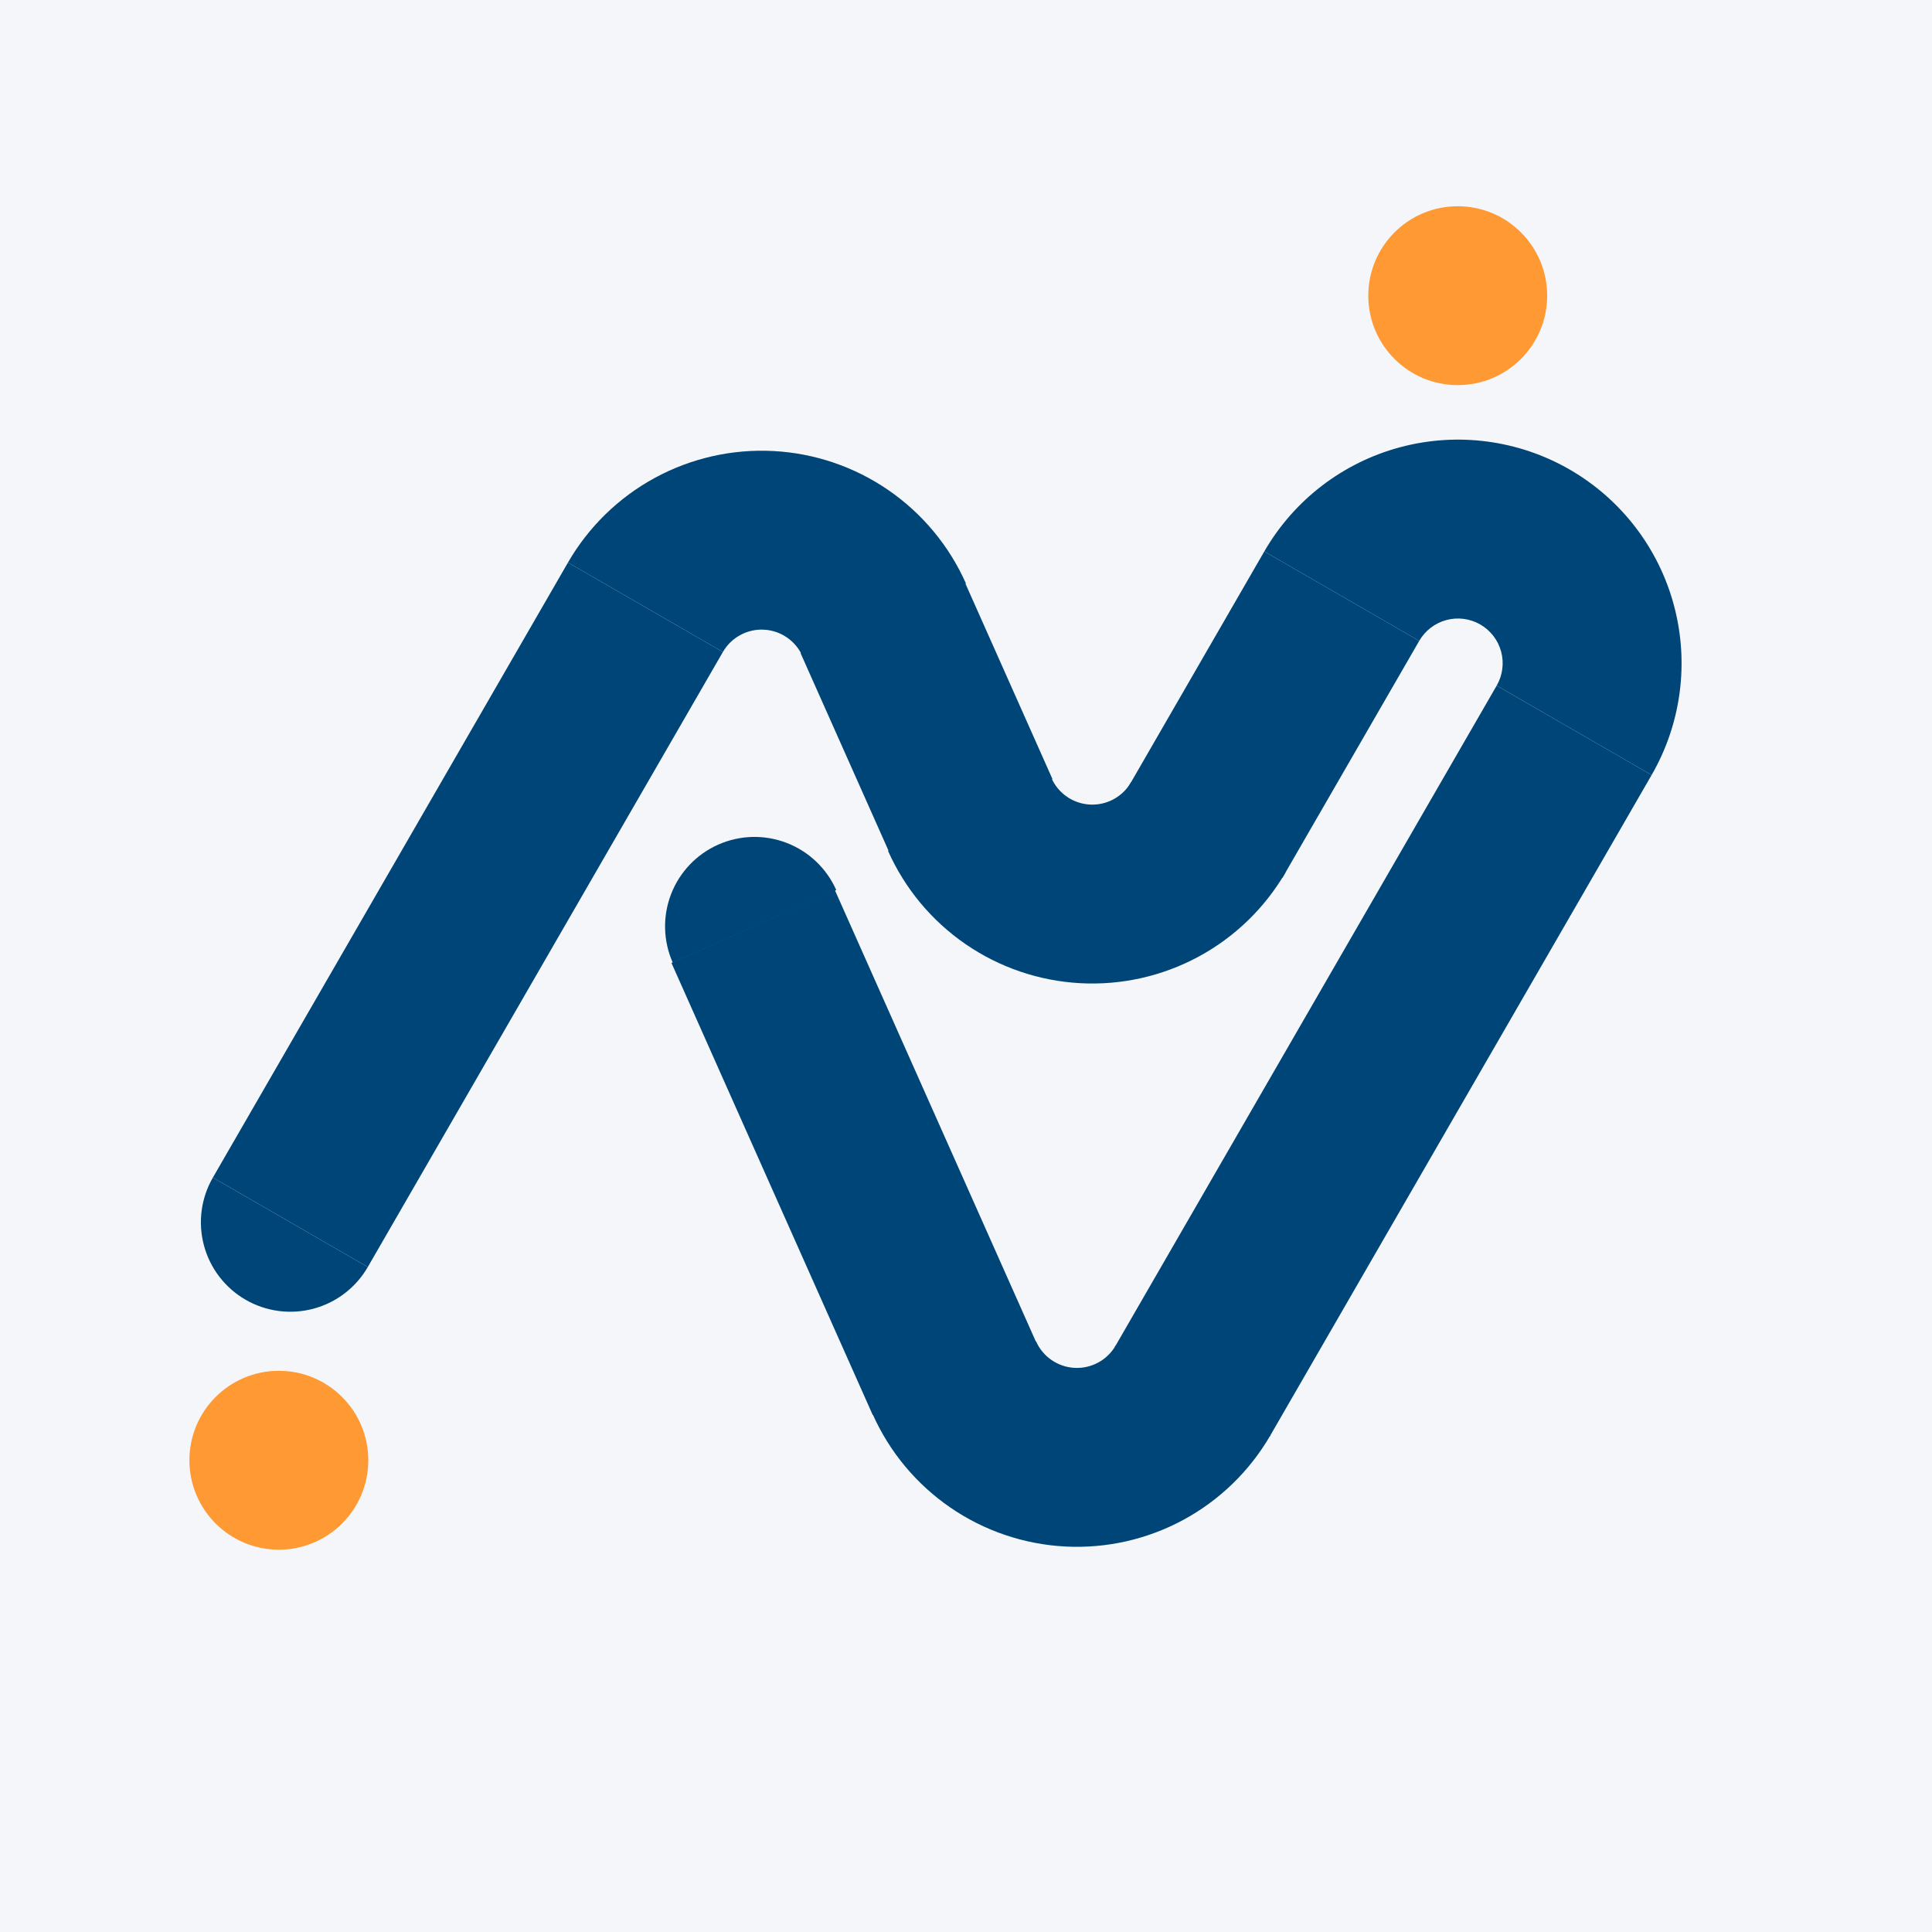
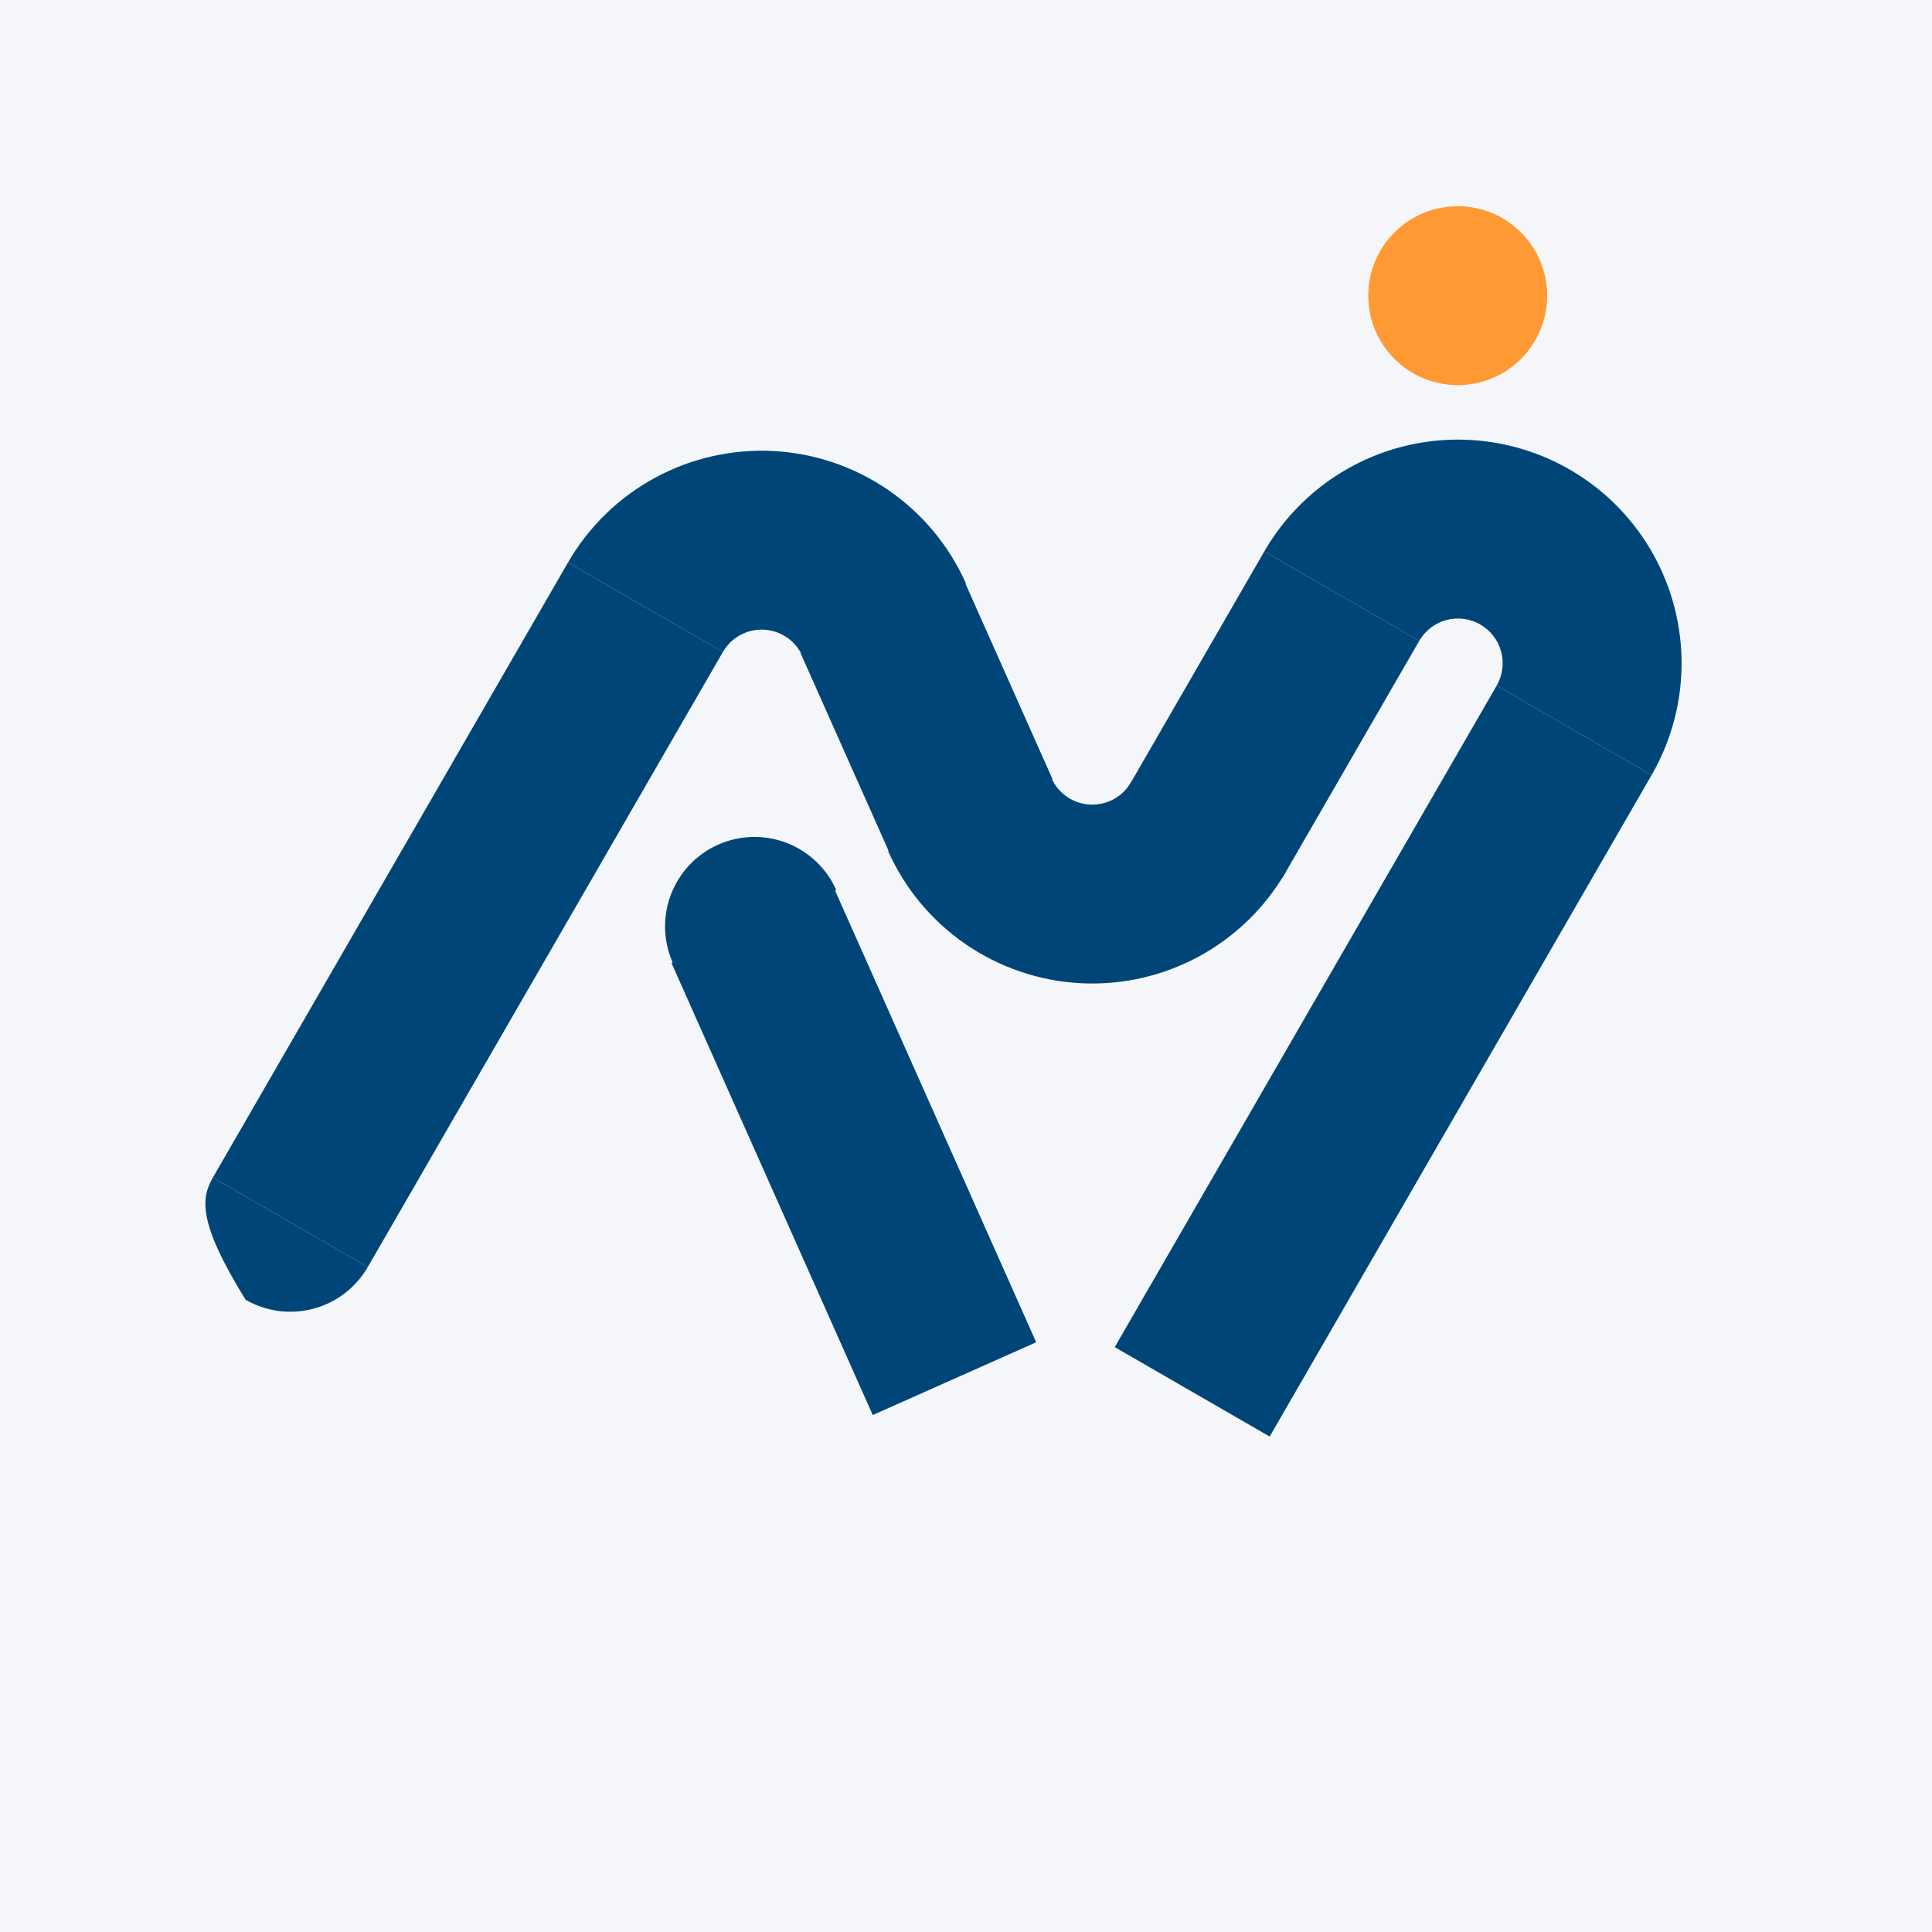
<svg xmlns="http://www.w3.org/2000/svg" width="1080" height="1080" viewBox="0 0 1080 1080" fill="none">
  <rect width="1080" height="1080" fill="#F4F6F9" />
-   <circle cx="155.879" cy="816.286" r="50" fill="#FF9933" />
  <circle cx="814.879" cy="165.286" r="50" fill="#FF9933" />
-   <path d="M205.603 708.27C198.972 719.754 188.051 728.134 175.242 731.567C162.433 734.999 148.785 733.202 137.301 726.572C125.817 719.941 117.437 709.02 114.005 696.211C110.573 683.402 112.37 669.754 119 658.27L162.301 683.27L205.603 708.27Z" fill="#004577" />
+   <path d="M205.603 708.27C198.972 719.754 188.051 728.134 175.242 731.567C162.433 734.999 148.785 733.202 137.301 726.572C110.573 683.402 112.37 669.754 119 658.27L162.301 683.27L205.603 708.27Z" fill="#004577" />
  <path d="M376.082 538.143C370.699 526.024 370.35 512.263 375.113 499.887C379.876 487.511 389.361 477.534 401.48 472.151C413.599 466.767 427.36 466.419 439.736 471.182C452.112 475.945 462.089 485.429 467.472 497.548L421.777 517.845L376.082 538.143Z" fill="#004577" />
  <rect x="317.5" y="314.458" width="100" height="397" transform="rotate(30 317.5 314.458)" fill="#004577" />
  <rect x="447.561" y="365.187" width="100" height="121.472" transform="rotate(-24 447.561 365.187)" fill="#004577" />
  <rect x="375.345" y="538.267" width="100" height="276.662" transform="rotate(-24 375.345 538.267)" fill="#004577" />
  <rect x="706.752" y="308.253" width="100" height="153" transform="rotate(30 706.752 308.253)" fill="#004577" />
  <rect x="836.656" y="383.253" width="100" height="427" transform="rotate(30 836.656 383.253)" fill="#004577" />
  <path d="M317.5 314.458C329.026 294.494 345.849 278.106 366.108 267.106C386.368 256.106 409.274 250.923 432.295 252.13C455.316 253.336 477.556 260.885 496.554 273.942C515.552 287 530.57 305.056 539.946 326.116L448.592 366.79C446.717 362.578 443.713 358.967 439.913 356.355C436.114 353.744 431.666 352.234 427.062 351.993C422.457 351.751 417.876 352.788 413.824 354.988C409.772 357.188 406.408 360.465 404.103 364.458L317.5 314.458Z" fill="#004577" />
  <path d="M496.409 475.633C505.773 496.665 520.763 514.702 539.726 527.755C558.69 540.809 580.89 548.372 603.879 549.61C626.867 550.848 649.751 545.714 670.007 534.773C690.263 523.832 707.104 507.509 718.673 487.605L632.216 437.354C629.902 441.335 626.534 444.599 622.483 446.787C618.432 448.976 613.855 450.002 609.257 449.755C604.659 449.507 600.219 447.995 596.427 445.384C592.634 442.773 589.636 439.166 587.763 434.959L496.409 475.633Z" fill="#004577" />
-   <path d="M487.812 790.522C497.189 811.581 512.205 829.637 531.203 842.694C550.2 855.751 572.438 863.301 595.459 864.508C618.479 865.716 641.385 860.534 661.644 849.536C681.903 838.538 698.726 822.151 710.254 802.189L623.655 752.182C621.35 756.174 617.985 759.451 613.933 761.651C609.881 763.851 605.3 764.887 600.696 764.646C596.092 764.404 591.645 762.894 587.845 760.283C584.046 757.671 581.042 754.06 579.167 749.848L487.812 790.522Z" fill="#004577" />
  <path d="M923.259 433.253C939.835 404.543 944.327 370.423 935.746 338.401C927.166 306.378 906.216 279.076 877.506 262.5C848.795 245.924 814.676 241.432 782.653 250.012C750.631 258.593 723.328 279.543 706.752 308.253L793.355 358.253C796.67 352.511 802.131 348.321 808.535 346.605C814.94 344.889 821.764 345.787 827.506 349.103C833.248 352.418 837.438 357.878 839.154 364.283C840.87 370.687 839.971 377.511 836.656 383.253L923.259 433.253Z" fill="#004577" />
</svg>